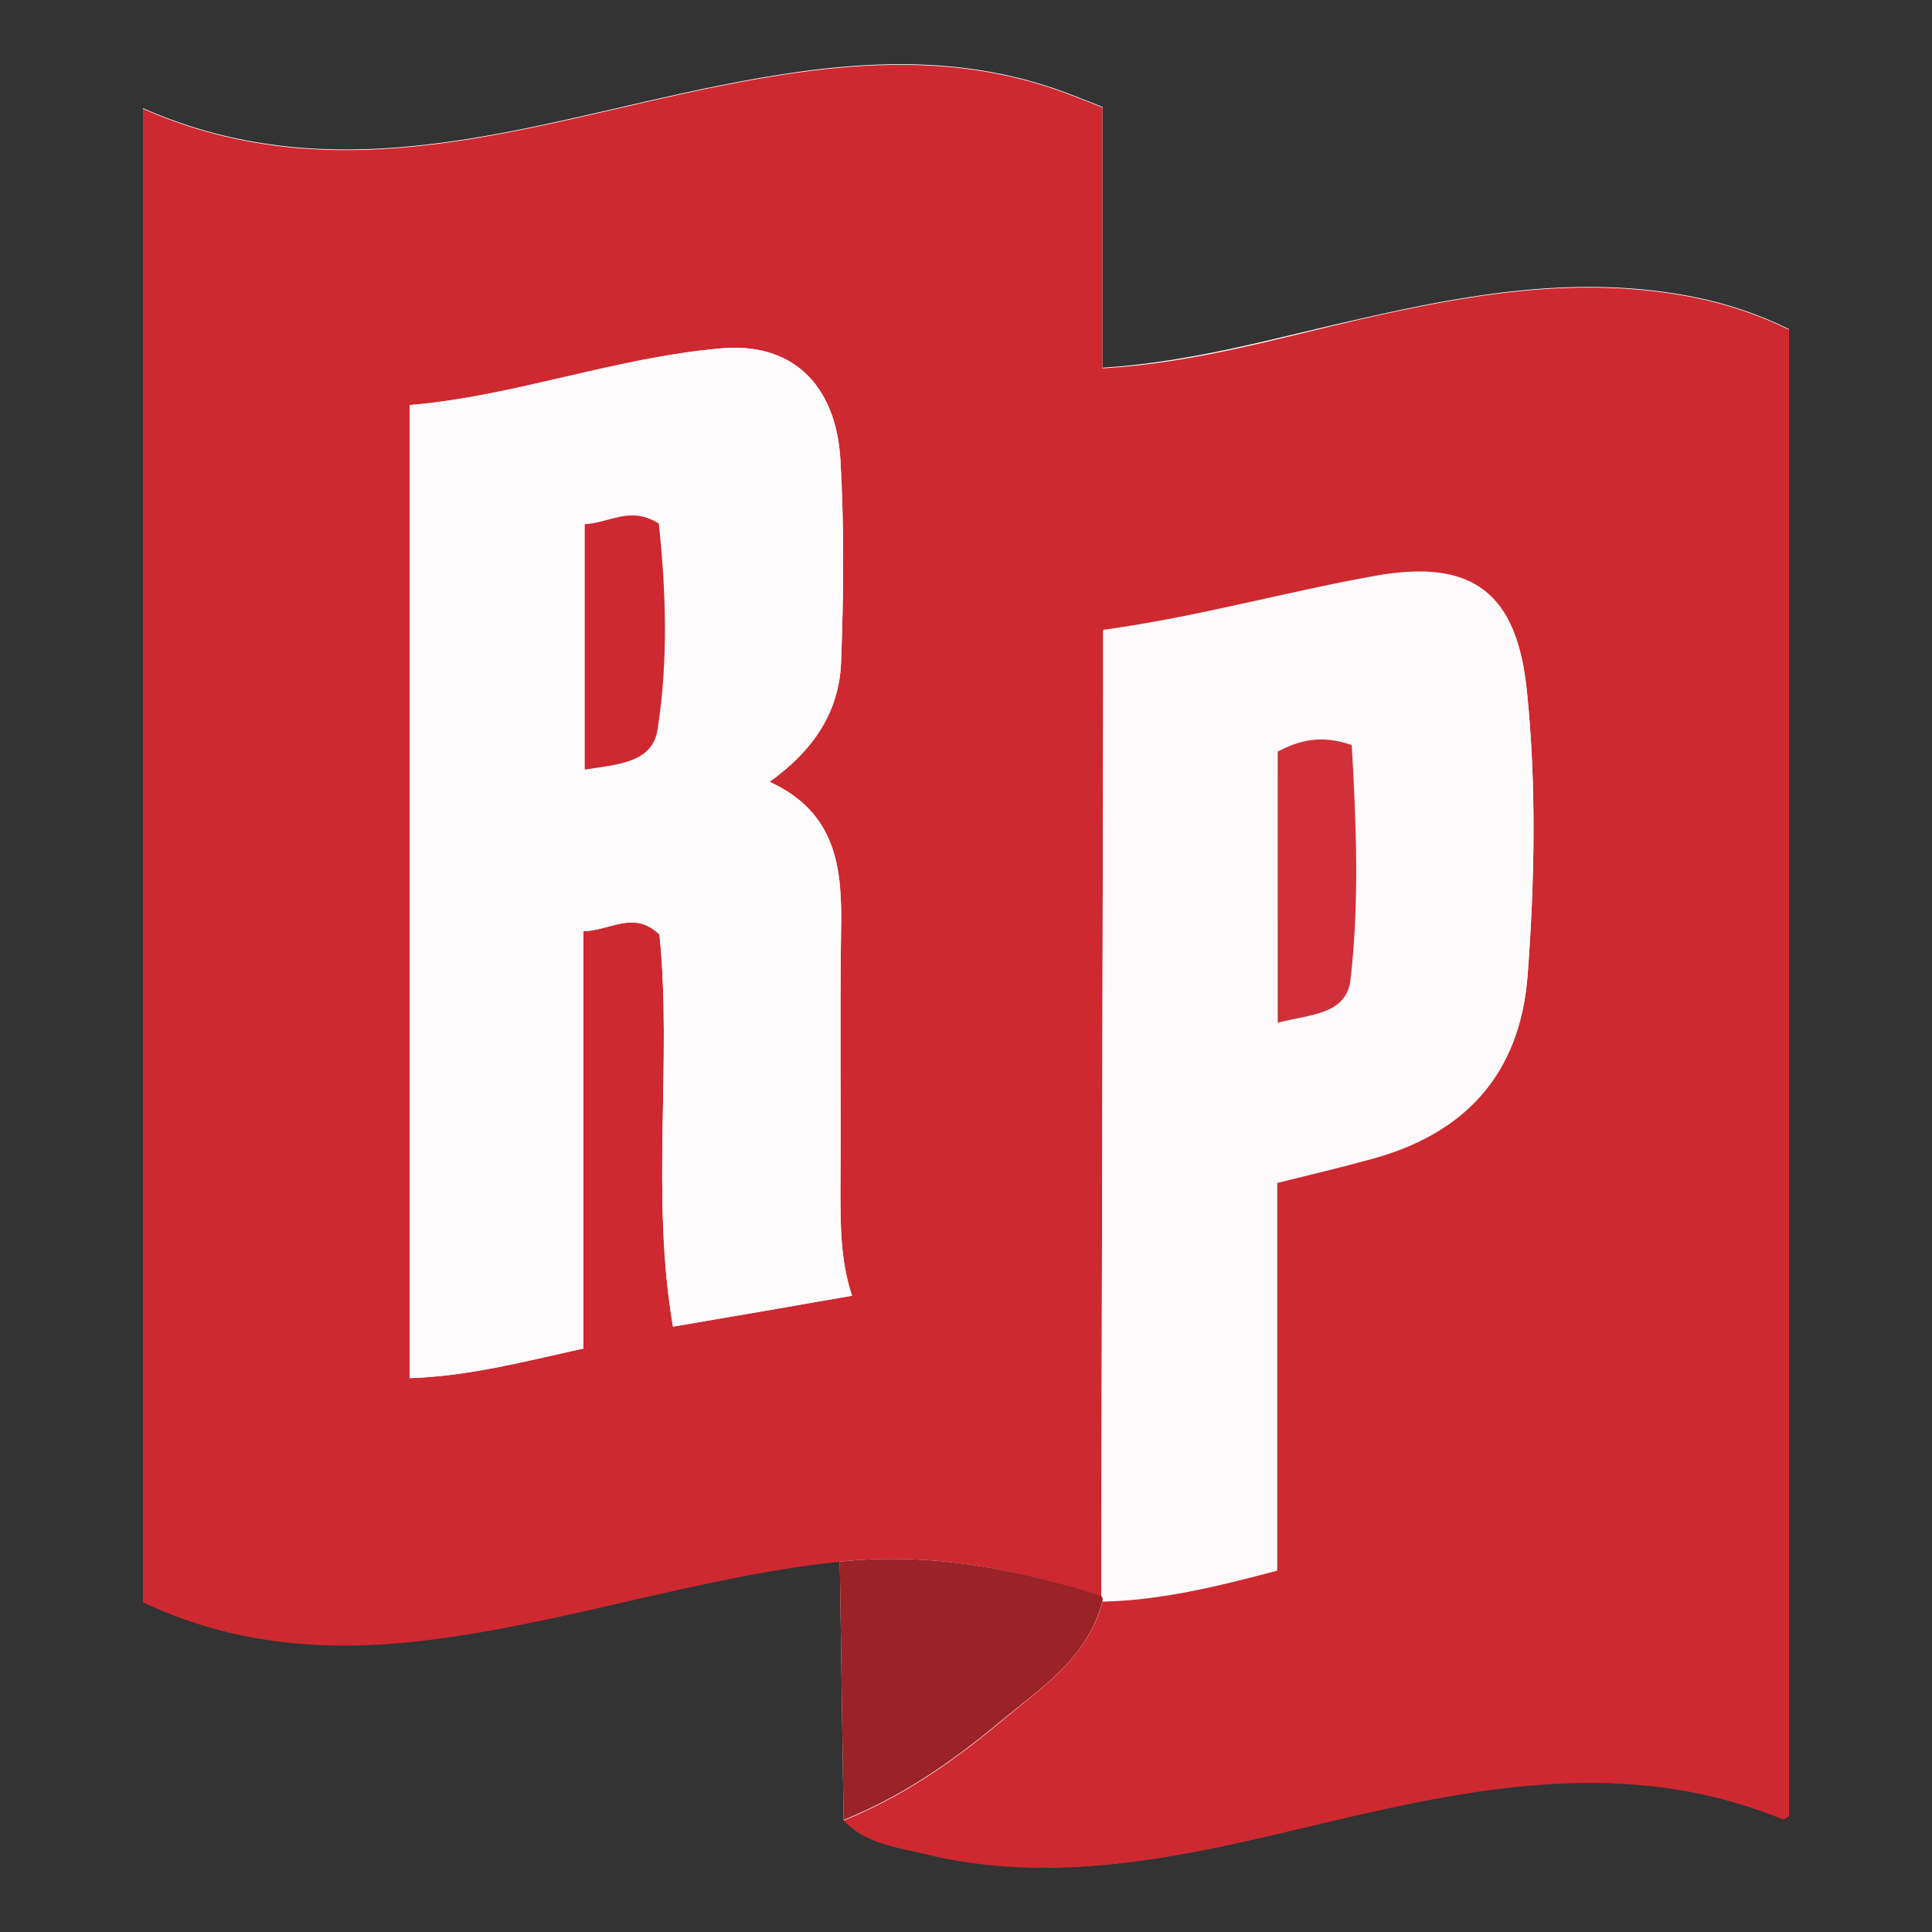
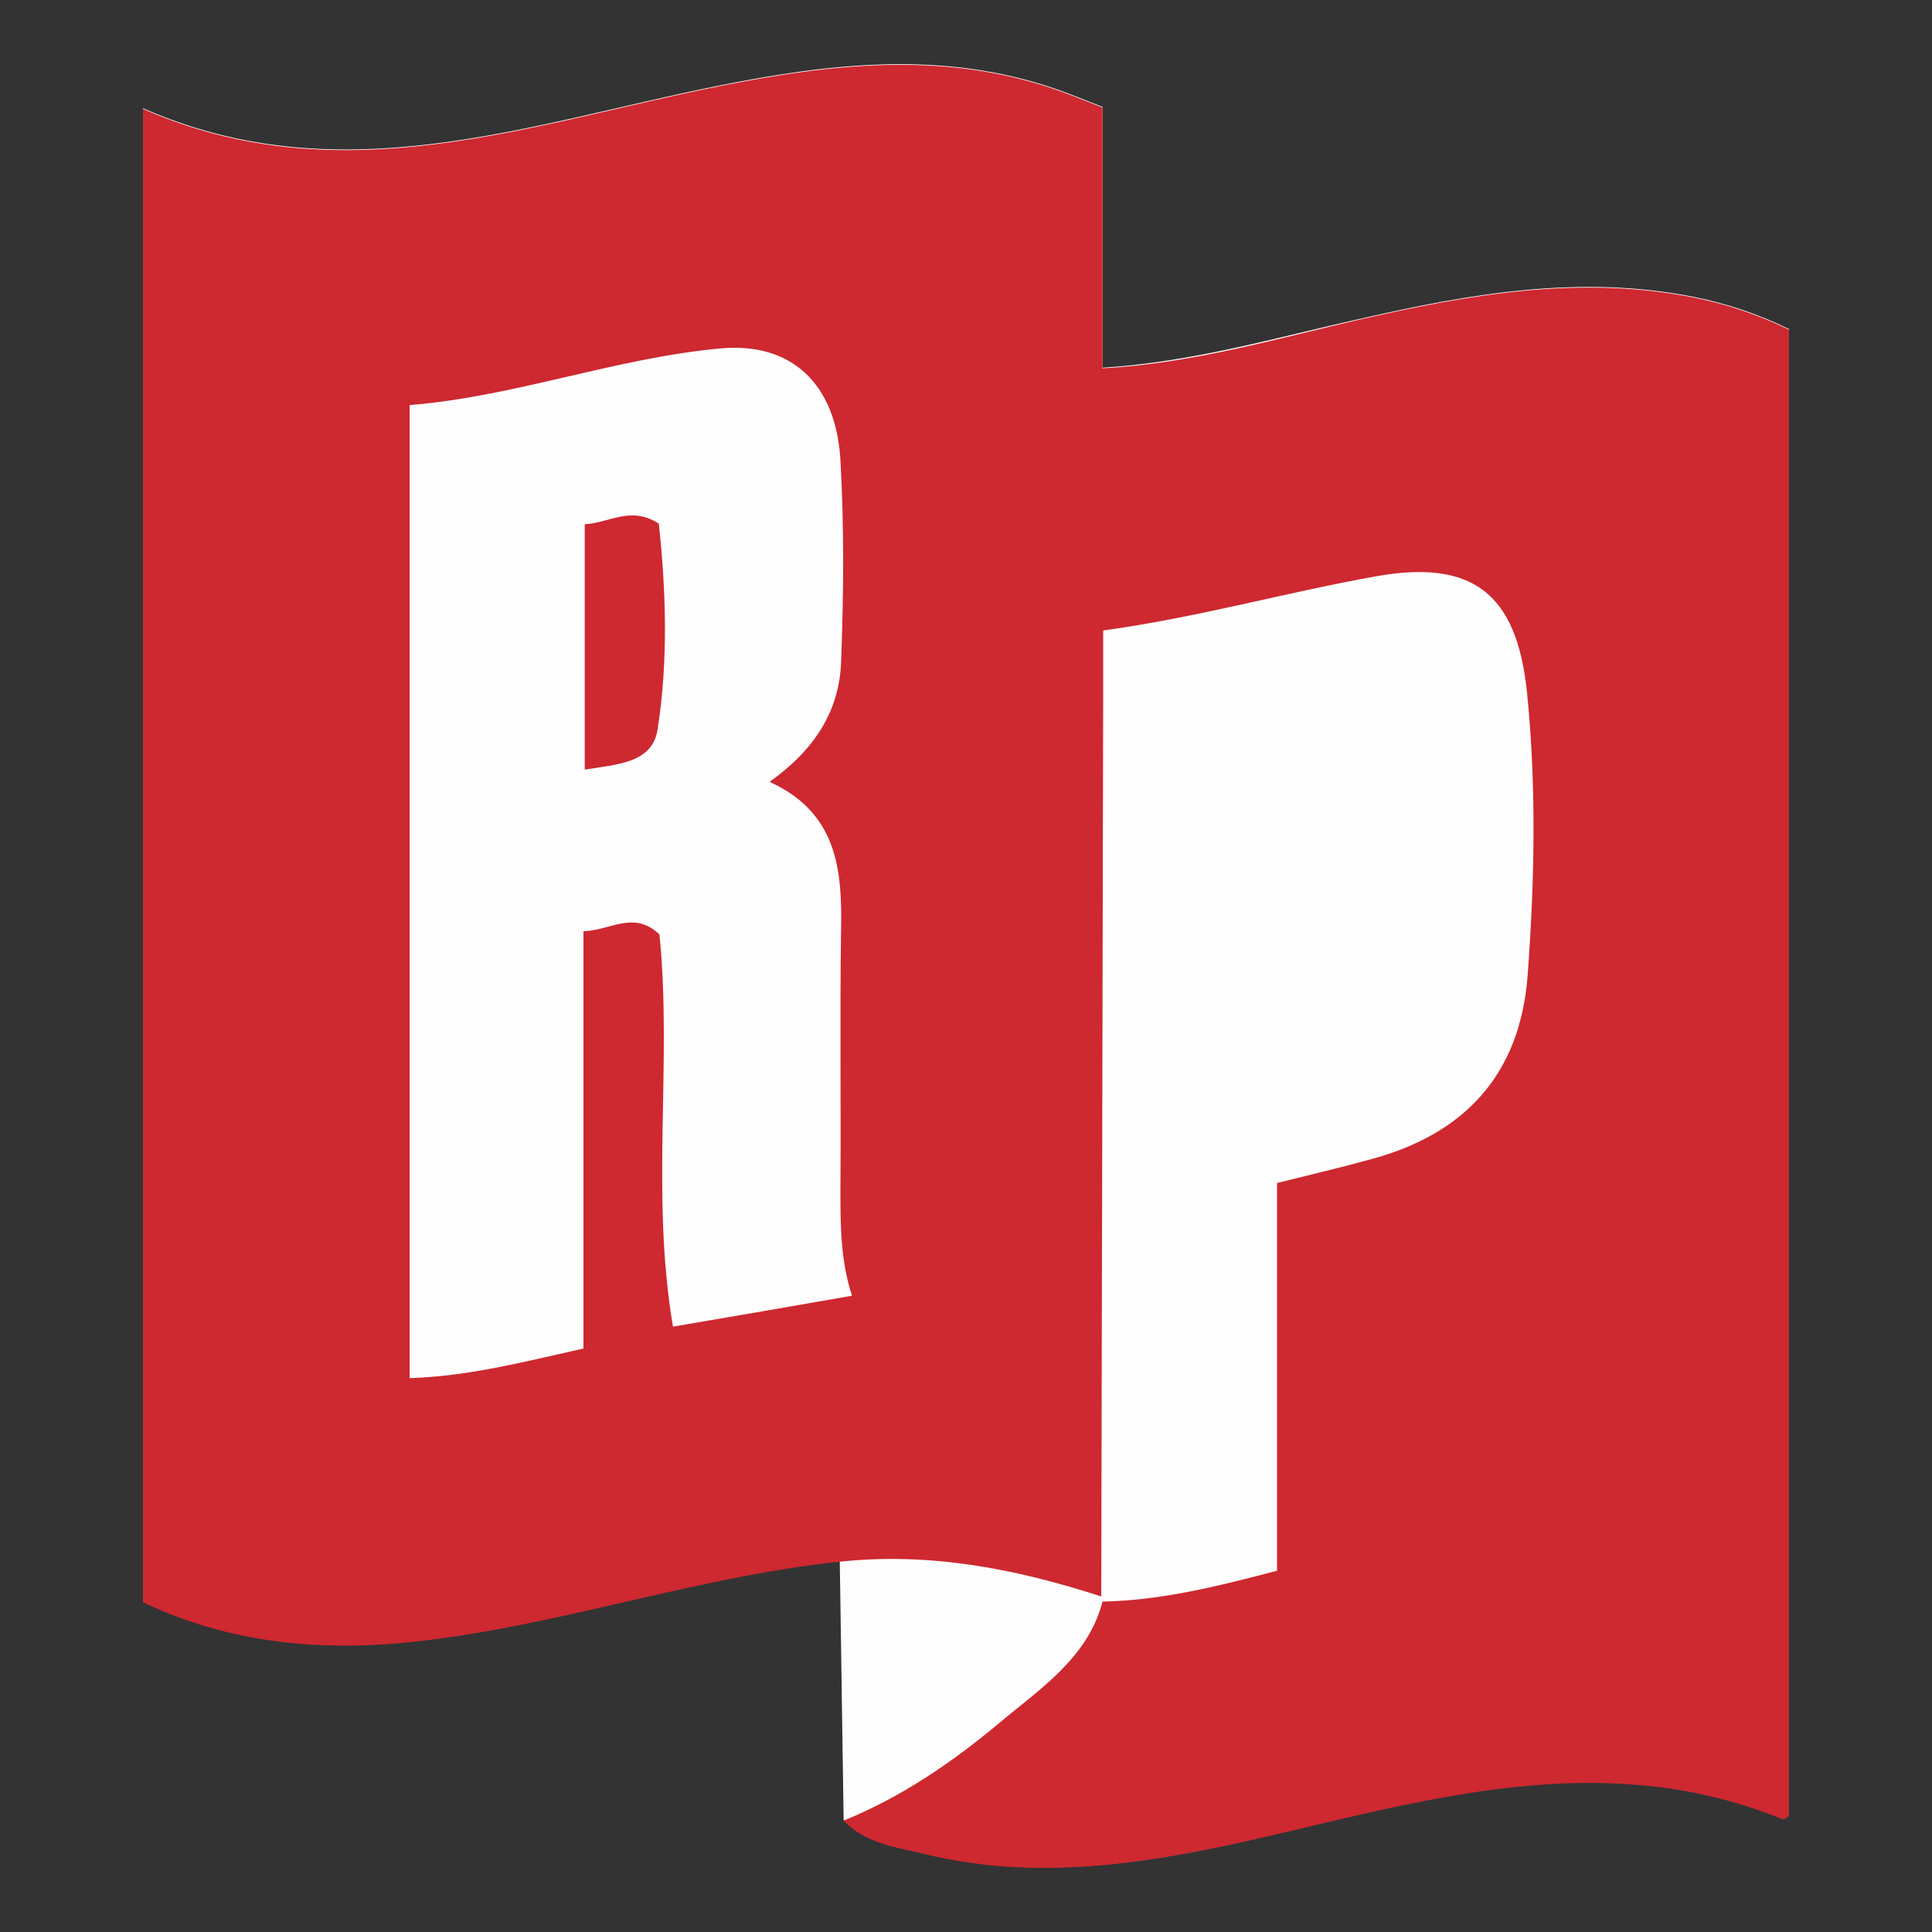
<svg xmlns="http://www.w3.org/2000/svg" version="1.1" id="Layer_1" x="0px" y="0px" viewBox="0 0 300 300" style="enable-background:new 0 0 300 300;" xml:space="preserve">
  <rect x="0" y="0" width="300" height="300" fill="#333333" stroke="none" />
  <style type="text/css">
	.st0{fill:url(#SVGID_1_);}
	.st1{fill:#FFFFFF;}
	.st2{fill:#1ED760;}
	.st3{fill-rule:evenodd;clip-rule:evenodd;fill:#F43E37;}
	.st4{fill-rule:evenodd;clip-rule:evenodd;fill:#FFFFFF;}
	.st5{fill:#0066D9;}
	.st6{fill:#4285F4;}
	.st7{fill:#EA4335;}
	.st8{fill:#34A853;}
	.st9{fill:#FAB908;}
	.st10{fill-rule:evenodd;clip-rule:evenodd;fill:#FC7E0F;}
	.st11{fill:#FEFDFD;}
	.st12{fill:#CE2830;}
	.st13{fill:#992326;}
	.st14{fill:#FDFBFB;}
	.st15{fill:#FDFAFB;}
	.st16{fill:#CE2831;}
	.st17{fill:#D03039;}
	.st18{fill:#3590C6;}
	.st19{fill:#622167;}
	.st20{fill:#FBC61A;}
	.st21{fill:#EC8B25;}
	.st22{fill:#C53828;}
	.st23{fill:#F25B31;}
</style>
  <g>
    <path class="st11" d="M131,282.6c3.4,3.6,8.2,4.2,12.6,5.2c18.8,4.6,37.3,1.1,55.6-3.3c25.7-6.1,51.4-12.8,77.6-2.1   c0.3,0.1,0.7-0.4,1-0.5c0-76.9,0-153.8,0-230.8c-4.9-2.4-9.8-4-14.8-5c-17.6-3.5-34.7-0.5-51.8,3.4c-13,2.9-25.9,6.7-40,7.6   c0-13.7,0-27.1,0-40.5c-2.8-1.1-5-2-7.3-2.8c-17.4-6-34.8-4-52.3-0.5c-29.5,5.9-58.8,17-89.4,3.5c0,77.7,0,154.7,0,231.9   c12.9,6.1,26.4,7.6,40.4,6.3c23-2.2,44.9-10.2,67.8-12.6C130.6,255.8,130.8,269.2,131,282.6z" />
    <path class="st12" d="M130.4,242.5c-22.9,2.4-44.8,10.4-67.8,12.6c-14,1.3-27.6-0.2-40.4-6.3c0-77.3,0-154.2,0-231.9   c30.6,13.5,59.9,2.4,89.4-3.5c17.5-3.5,34.9-5.5,52.3,0.5c2.3,0.8,4.5,1.7,7.3,2.8c0,13.5,0,26.8,0,40.5c14.1-0.8,27-4.6,40-7.6   c17.1-3.9,34.2-6.9,51.8-3.4c5,1,9.9,2.6,14.8,5c0,76.9,0,153.8,0,230.8c-0.3,0.2-0.8,0.6-1,0.5c-26.2-10.7-51.9-4-77.6,2.1   c-18.3,4.3-36.8,7.9-55.6,3.3c-4.4-1.1-9.2-1.6-12.6-5.2c8.9-3.6,16.8-9,24.1-15.1c6.3-5.3,13.8-10.1,16.1-18.9   c9.2-0.2,18-2.4,27.1-4.8c0-20.3,0-40.1,0-60.2c5.2-1.3,9.9-2.4,14.6-3.7c14.5-3.9,23.1-13.1,24.3-28.4c1.1-14.7,1.4-29.5-0.1-44.2   c-1.6-15.3-8.5-20.6-23.5-17.9c-14,2.5-27.7,6.4-42.3,8.4c0,3.7,0,7,0,10.4c-0.1,46.5-0.2,93.1-0.3,139.6   C157.8,243.6,144.4,241,130.4,242.5z M90.6,209.4c0-21.9,0-43.3,0-64.8c4.2-0.1,7.8-3.3,11.8,0.5c2,19.8-1.4,40.4,2.1,60.9   c10-1.7,18.7-3.2,27.8-4.8c-1.8-5.5-1.8-11-1.8-16.5c0.1-13.4-0.1-26.8,0.1-40.2c0.2-9.5-0.6-18.3-11.1-23.1   c6.9-4.9,10.8-10.9,11.1-18.5c0.4-10.5,0.5-21-0.1-31.5c-0.7-11.8-7.6-18.3-18.6-17.3c-16.4,1.5-32,7.5-48.3,8.8   c0,50.8,0,100.8,0,151.1C72.8,213.7,81.2,211.5,90.6,209.4z" />
-     <path class="st13" d="M130.4,242.5c13.9-1.5,27.4,1.1,40.6,5.3c0.3,0.2,0.3,0.5,0.2,0.8c-2.3,8.9-9.7,13.6-16.1,18.9   c-7.3,6.1-15.2,11.5-24.1,15.1C130.8,269.2,130.6,255.8,130.4,242.5z" />
-     <path class="st14" d="M90.6,209.4c-9.4,2-17.8,4.3-27,4.6c0-50.3,0-100.3,0-151.1c16.3-1.4,31.9-7.4,48.3-8.8   c11-1,17.9,5.5,18.6,17.3c0.6,10.5,0.5,21,0.1,31.5c-0.3,7.5-4.2,13.5-11.1,18.5c10.5,4.8,11.3,13.6,11.1,23.1   c-0.2,13.4,0,26.8-0.1,40.2c0,5.6,0,11.1,1.8,16.5c-9.1,1.6-17.8,3.1-27.8,4.8c-3.5-20.5-0.1-41.1-2.1-60.9   c-4-3.8-7.6-0.6-11.8-0.5C90.6,166.2,90.6,187.5,90.6,209.4z M90.8,81.4c0,13,0,25.3,0,38c5-0.7,10.5-1,11.3-6.2   c1.7-10.7,1.3-21.6,0.2-32C97.9,78.5,94.7,81.3,90.8,81.4z" />
-     <path class="st15" d="M171.2,248.6c0.1-0.3,0-0.6-0.2-0.8c0.1-46.5,0.2-93.1,0.3-139.6c0-3.3,0-6.6,0-10.4   c14.6-2,28.3-5.9,42.3-8.4c15.1-2.7,22,2.7,23.5,17.9c1.5,14.7,1.2,29.5,0.1,44.2c-1.2,15.2-9.7,24.5-24.3,28.4   c-4.7,1.3-9.5,2.4-14.6,3.7c0,20,0,39.9,0,60.2C189.2,246.2,180.4,248.4,171.2,248.6z M198.4,158.8c5-1.3,10.6-1.2,11.2-6.6   c1.4-12.1,0.9-24.3,0.2-36.5c-4.7-1.8-8.1-0.8-11.5,1C198.4,130.6,198.4,144.2,198.4,158.8z" />
-     <path class="st16" d="M90.8,81.4c3.9-0.2,7.1-2.9,11.5-0.1c1.1,10.3,1.5,21.2-0.2,32c-0.8,5.2-6.3,5.4-11.3,6.2   C90.8,106.8,90.8,94.4,90.8,81.4z" />
-     <path class="st17" d="M198.4,158.8c0-14.6,0-28.2,0-42.1c3.3-1.7,6.7-2.7,11.5-1c0.7,12.2,1.2,24.4-0.2,36.5   C209,157.6,203.4,157.5,198.4,158.8z" />
+     <path class="st16" d="M90.8,81.4c3.9-0.2,7.1-2.9,11.5-0.1c1.1,10.3,1.5,21.2-0.2,32c-0.8,5.2-6.3,5.4-11.3,6.2   z" />
  </g>
</svg>